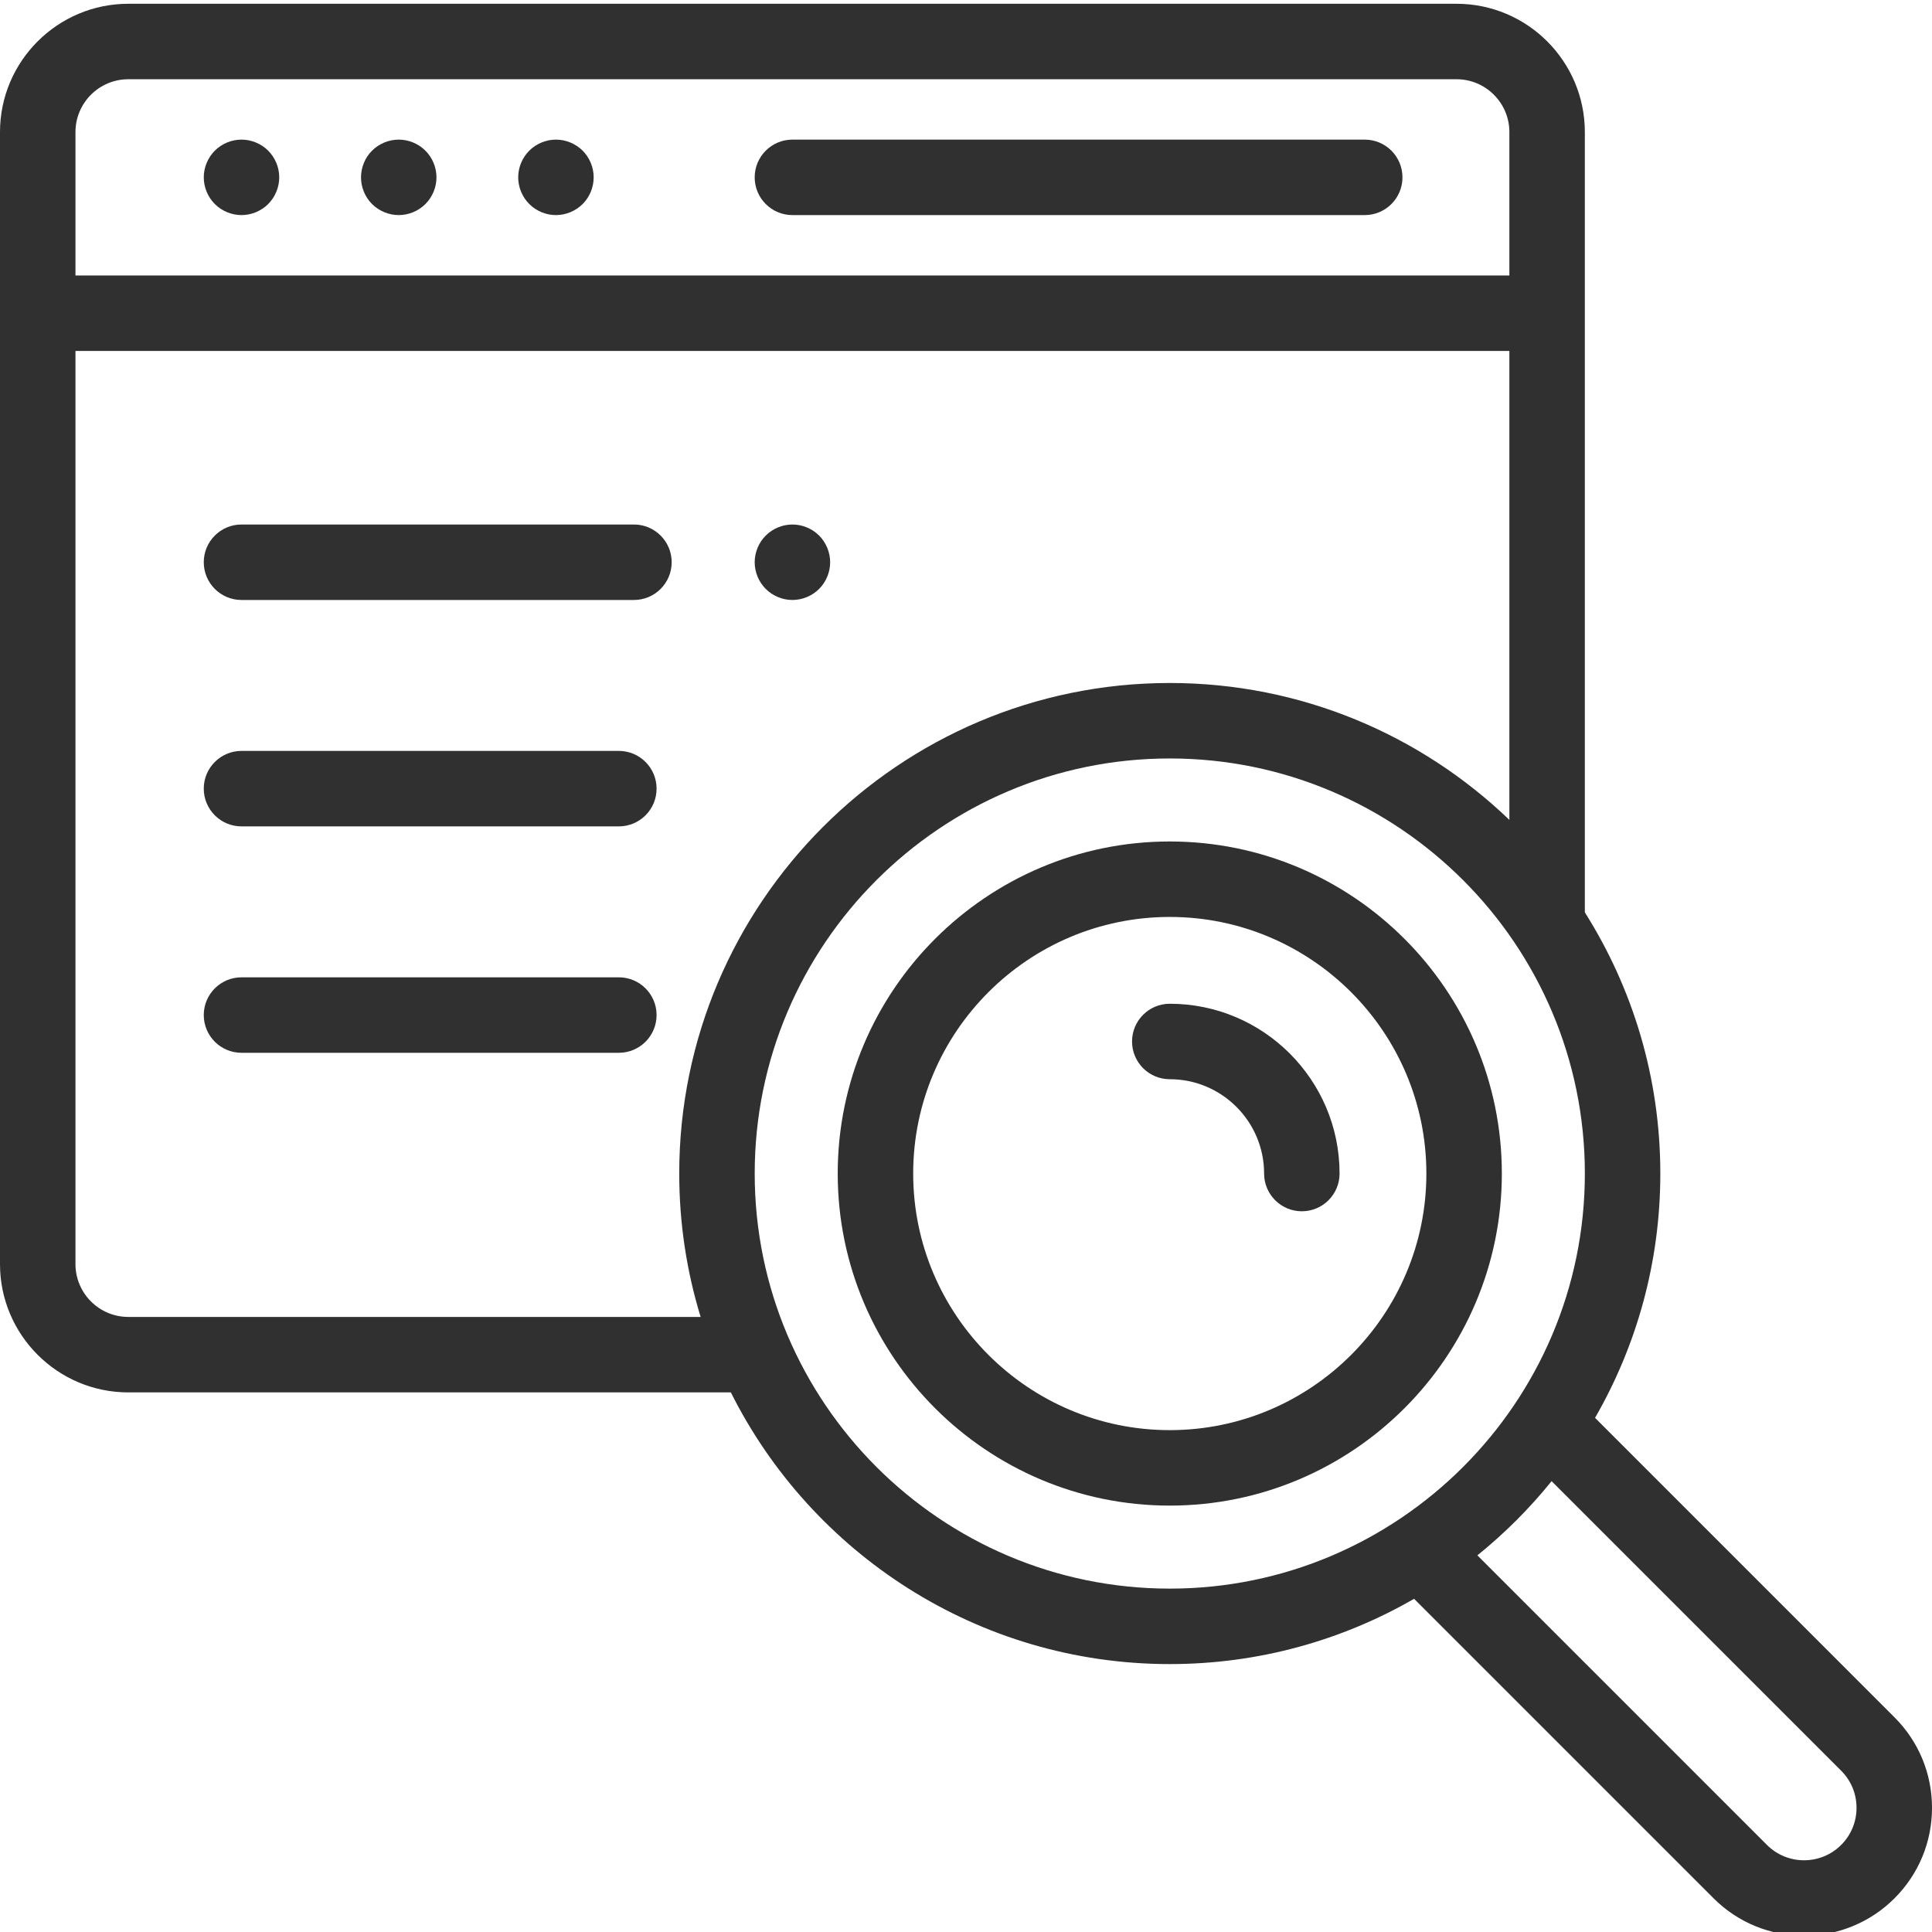
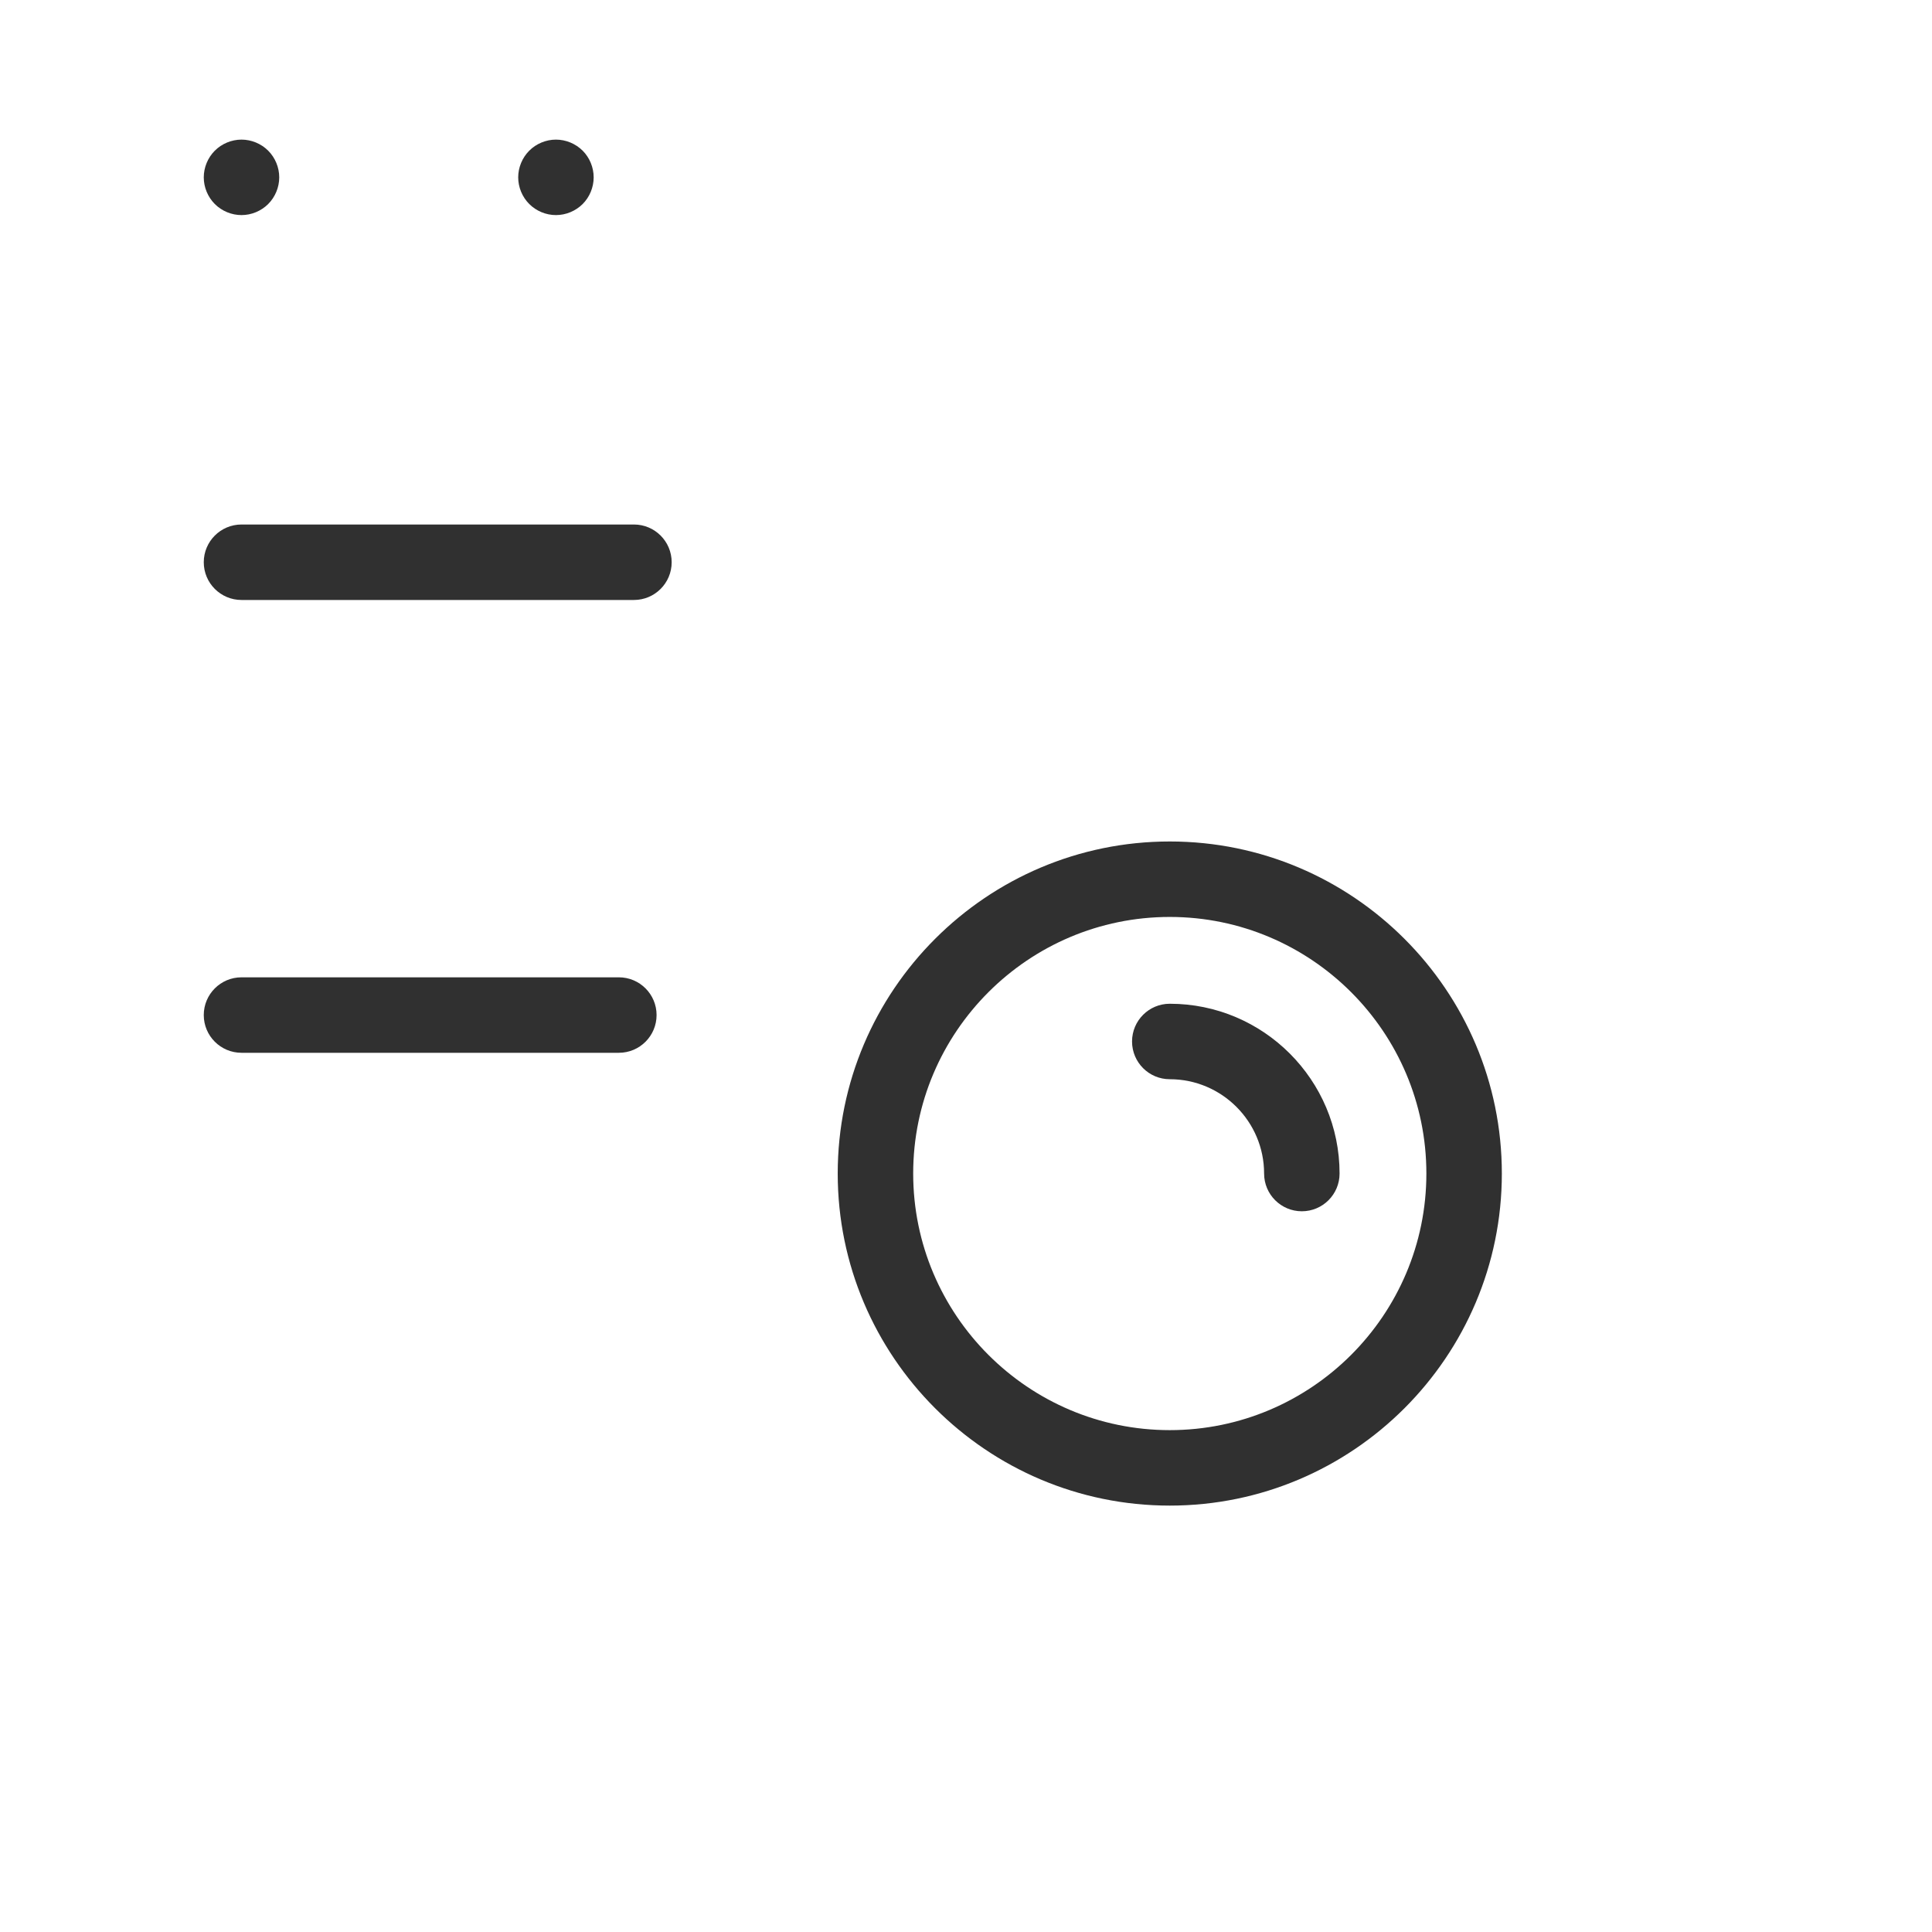
<svg xmlns="http://www.w3.org/2000/svg" height="512px" viewBox="0 0 512 511" width="512px">
  <path d="m168 138.5h-104c-5.523 0-10 4.477-10 10s4.477 10 10 10h104c5.523 0 10-4.477 10-10s-4.477-10-10-10zm0 0" fill="#303030" />
-   <path d="m210 158.5c2.629 0 5.211-1.07 7.07-2.93 1.859-1.859 2.93-4.441 2.93-7.07s-1.07-5.211-2.93-7.07c-1.859-1.859-4.441-2.93-7.07-2.93s-5.211 1.07-7.07 2.93c-1.859 1.859-2.93 4.441-2.93 7.07s1.07 5.211 2.93 7.07c1.859 1.859 4.441 2.93 7.07 2.93zm0 0" fill="#303030" />
-   <path d="m164 198.5h-100c-5.523 0-10 4.477-10 10s4.477 10 10 10h100c5.523 0 10-4.477 10-10s-4.477-10-10-10zm0 0" fill="#303030" />
  <path d="m164 258.5h-100c-5.523 0-10 4.477-10 10s4.477 10 10 10h100c5.523 0 10-4.477 10-10s-4.477-10-10-10zm0 0" fill="#303030" />
  <path d="m64 56.5c2.629 0 5.211-1.07 7.07-2.93 1.859-1.859 2.93-4.441 2.93-7.07s-1.07-5.211-2.93-7.07c-1.859-1.859-4.441-2.93-7.07-2.93s-5.211 1.07-7.07 2.93c-1.859 1.859-2.93 4.441-2.93 7.07s1.07 5.211 2.93 7.07c1.859 1.859 4.441 2.93 7.07 2.93zm0 0" fill="#303030" />
-   <path d="m105.672 56.5c2.629 0 5.207-1.07 7.066-2.93 1.863-1.859 2.934-4.441 2.934-7.07s-1.07-5.211-2.934-7.07c-1.859-1.859-4.438-2.93-7.066-2.93-2.641 0-5.211 1.07-7.082 2.93-1.859 1.859-2.918 4.441-2.918 7.07s1.059 5.211 2.918 7.07c1.871 1.859 4.441 2.93 7.082 2.93zm0 0" fill="#303030" />
  <path d="m147.328 56.5c2.641 0 5.211-1.07 7.082-2.93 1.859-1.859 2.918-4.441 2.918-7.07s-1.059-5.211-2.918-7.07c-1.871-1.859-4.441-2.93-7.082-2.93-2.629 0-5.207 1.07-7.066 2.93-1.863 1.859-2.934 4.441-2.934 7.07s1.07 5.211 2.934 7.07c1.859 1.859 4.438 2.93 7.066 2.93zm0 0" fill="#303030" />
-   <path d="m210 56.5h151.668c5.523 0 10-4.477 10-10s-4.477-10-10-10h-151.668c-5.523 0-10 4.477-10 10s4.477 10 10 10zm0 0" fill="#303030" />
  <path d="m310.004 222.5c-48.523 0-88 39.477-88 88s39.477 88 88 88c48.523 0 88-39.477 88-88s-39.477-88-88-88zm0 156c-37.496 0-68-30.504-68-68s30.504-68 68-68 68 30.504 68 68-30.504 68-68 68zm0 0" fill="#303030" />
-   <path d="m502.066 454.613-79.363-79.367c11-19.074 17.301-41.188 17.301-64.746 0-25.422-7.34-49.156-20.004-69.211v-206.789c0-18.746-15.254-34-34-34h-352c-18.746 0-34 15.254-34 34v300c0 18.746 15.254 34 34 34h159.684c21.352 42.648 65.469 72 116.32 72 23.555 0 45.668-6.301 64.742-17.301l79.367 79.367c6.609 6.613 15.293 9.918 23.977 9.918s17.367-3.305 23.977-9.918c6.406-6.402 9.934-14.918 9.934-23.977 0-9.055-3.527-17.57-9.934-23.977zm-468.066-434.113h352c7.719 0 14 6.281 14 14v38h-380v-38c0-7.719 6.281-14 14-14zm0 328c-7.719 0-14-6.281-14-14v-242h380v124.277c-23.375-22.453-55.102-36.277-89.996-36.277-71.684 0-130 58.316-130 130 0 13.215 1.988 25.977 5.672 38zm166.004-38c0-60.652 49.348-110 110-110s110 49.348 110 110-49.348 110-110 110-110-49.348-110-110zm287.922 177.926c-5.422 5.426-14.246 5.422-19.668 0l-76.738-76.738c7.234-5.84 13.828-12.434 19.668-19.668l76.738 76.734c2.629 2.629 4.074 6.121 4.074 9.836s-1.445 7.211-4.074 9.836zm0 0" fill="#303030" />
  <path d="m310.004 265.504c-5.523 0-10 4.477-10 10 0 5.523 4.477 10 10 10 13.781 0 24.996 11.215 24.996 24.996 0 5.523 4.477 10 10 10s10-4.477 10-10c0-24.812-20.184-44.996-44.996-44.996zm0 0" fill="#303030" />
</svg>